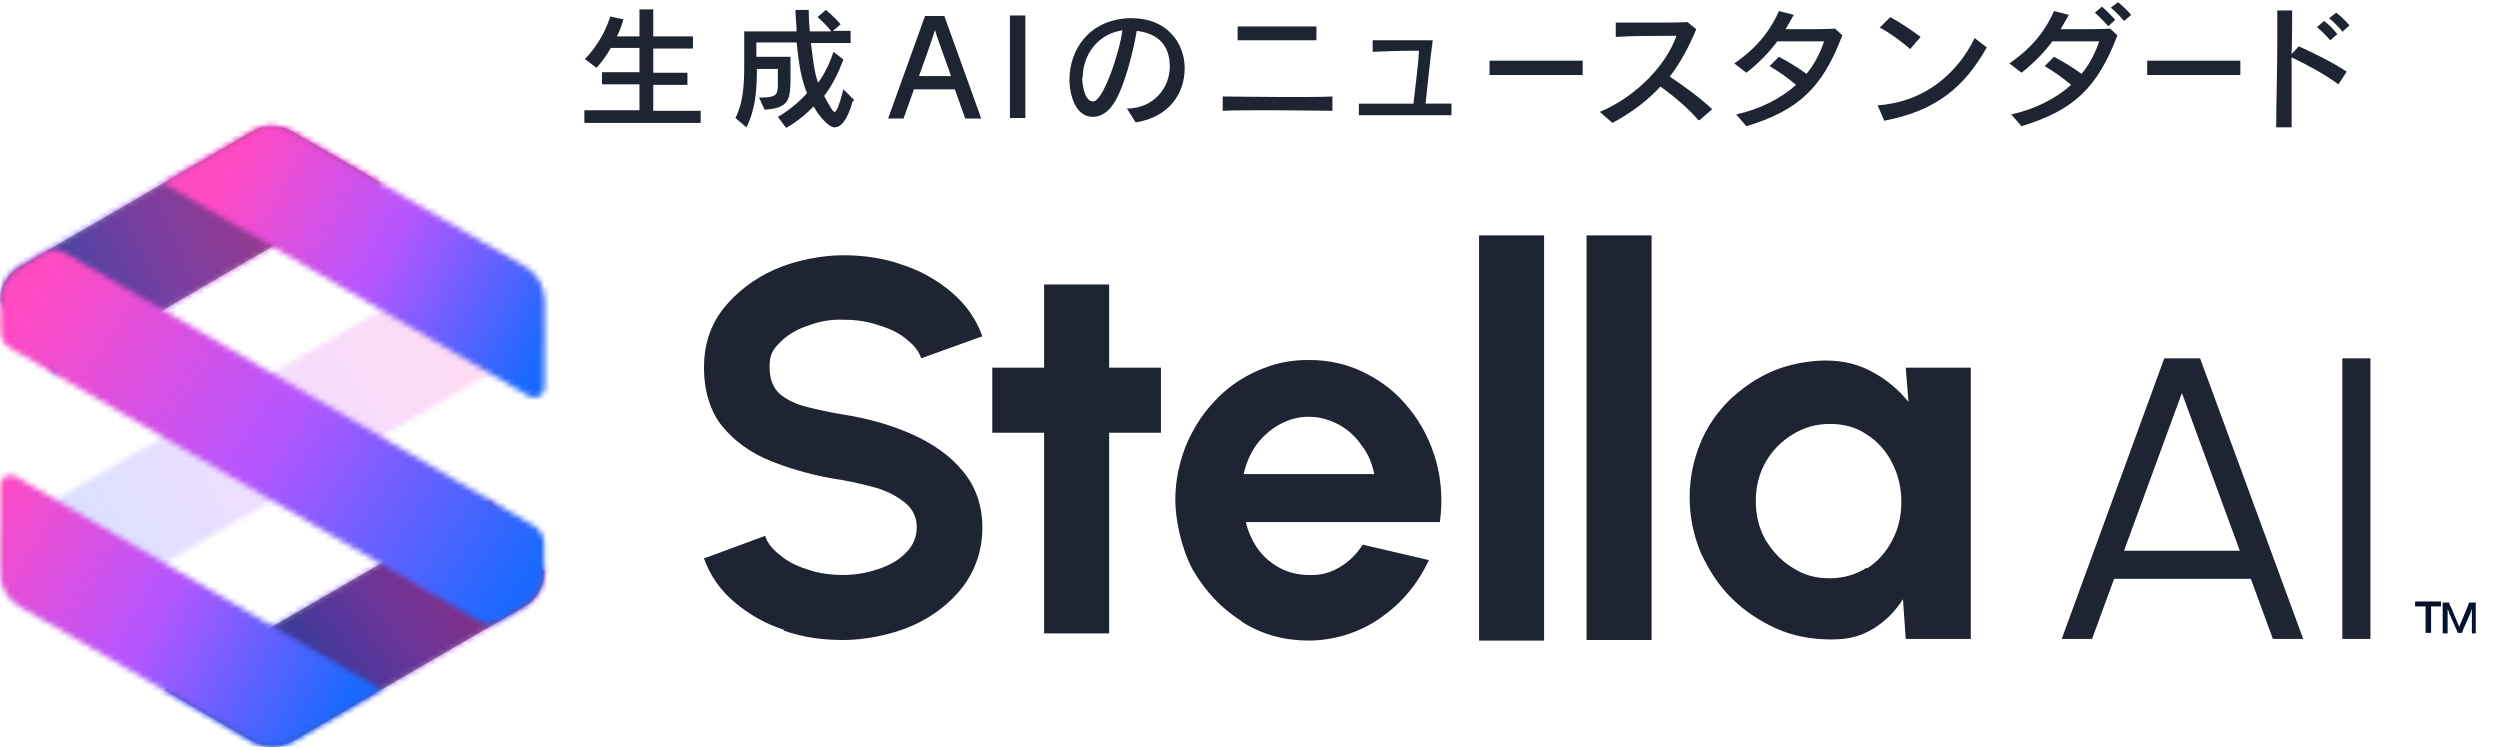
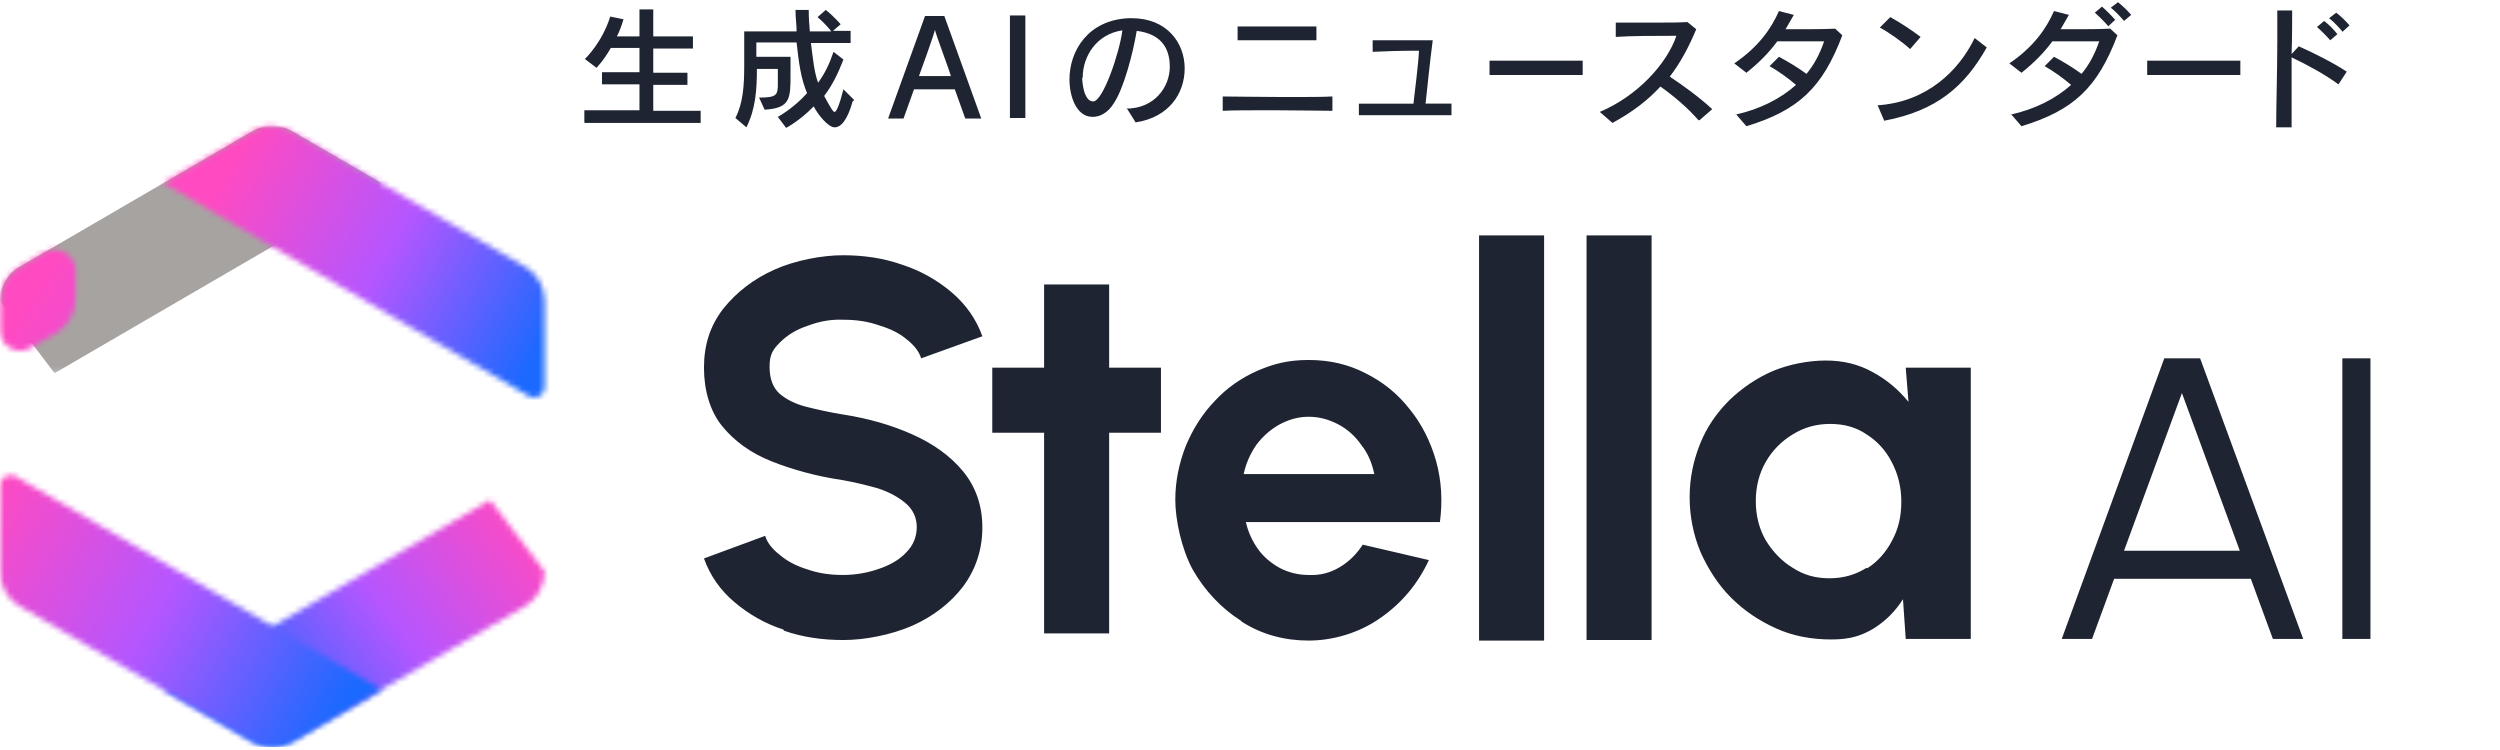
<svg xmlns="http://www.w3.org/2000/svg" version="1.1" viewBox="0 0 453.5 136.1">
  <defs>
    <style>
      .cls-1 {
        fill: none;
      }

      .cls-2 {
        mask: url(#mask);
      }

      .cls-3 {
        fill-rule: evenodd;
      }

      .cls-3, .cls-4 {
        fill: #1e2431;
      }

      .cls-5 {
        mask: url(#mask-2);
      }

      .cls-6 {
        mask: url(#mask-3);
      }

      .cls-7 {
        mask: url(#mask-4);
      }

      .cls-8 {
        mask: url(#mask-5);
      }

      .cls-9 {
        mask: url(#mask-7);
      }

      .cls-10 {
        mask: url(#mask-6);
      }

      .cls-11 {
        mask: url(#mask-1);
      }

      .cls-12 {
        mask: url(#mask-9);
      }

      .cls-13 {
        mask: url(#mask-8);
      }

      .cls-14 {
        fill: url(#_名称未設定グラデーション_6);
      }

      .cls-15 {
        fill: url(#_名称未設定グラデーション_5);
      }

      .cls-16 {
        fill: url(#_名称未設定グラデーション_4);
      }

      .cls-17 {
        fill: url(#_名称未設定グラデーション_3);
      }

      .cls-18 {
        fill: url(#_名称未設定グラデーション_2);
      }

      .cls-19 {
        fill: #231815;
      }

      .cls-20 {
        fill: #fff;
      }

      .cls-21 {
        fill: #06132d;
      }

      .cls-22 {
        opacity: .4;
      }

      .cls-23 {
        opacity: .2;
      }

      .cls-24 {
        fill: url(#_名称未設定グラデーション);
      }

      .cls-25 {
        mask: url(#mask-10);
      }

      .cls-26 {
        clip-path: url(#clippath);
      }
    </style>
    <clipPath id="clippath">
      <rect class="cls-1" x="0" y=".4" width="430" height="135.1" />
    </clipPath>
    <mask id="mask" x="-17.4" y="-4" width="104" height="98.6" maskUnits="userSpaceOnUse">
      <g id="mask0_176_563">
        <path class="cls-20" d="M49.3,22.8c-1.2,0-2.4.3-3.5,1l-3.5,2L3.2,48.5C1.3,49.9,0,52.1,0,54.6l9.9,13.2,59.3-34.6-16.2-9.4c-1.1-.6-2.3-1-3.5-1h-.2Z" />
      </g>
    </mask>
    <linearGradient id="_名称未設定グラデーション" data-name="名称未設定グラデーション" x1="59.5" y1="102.4" x2=".4" y2="74.3" gradientTransform="translate(0 135.9) scale(1 -1)" gradientUnits="userSpaceOnUse">
      <stop offset="0" stop-color="#ff4ac2" />
      <stop offset=".5" stop-color="#b556ff" />
      <stop offset="1" stop-color="#1c69ff" />
    </linearGradient>
    <mask id="mask-1" x="0" y="22.8" width="430" height="112.7" maskUnits="userSpaceOnUse">
      <g id="mask1_176_563">
        <path class="cls-20" d="M430,22.8H0v112.7h430V22.8Z" />
      </g>
    </mask>
    <mask id="mask-2" x="0" y="22.8" width="69.2" height="44.9" maskUnits="userSpaceOnUse">
      <g id="mask2_176_563">
        <path class="cls-20" d="M69.2,22.8H0v44.9h69.2V22.8Z" />
      </g>
    </mask>
    <mask id="mask-3" x="7.9" y="57.2" width="112.7" height="111.9" maskUnits="userSpaceOnUse">
      <g id="mask3_176_563">
        <path class="cls-20" d="M29.7,125.1l16.1,9.4c2.2,1.3,5,1.3,7.2,0l42.2-24.5c2.2-1.3,3.6-3.7,3.6-6.3l-9.9-13-59.2,34.4h0Z" />
      </g>
    </mask>
    <linearGradient id="_名称未設定グラデーション_2" data-name="名称未設定グラデーション 2" x1="93.1" y1="45" x2="44.6" y2="7.5" gradientTransform="translate(0 135.9) scale(1 -1)" gradientUnits="userSpaceOnUse">
      <stop offset="0" stop-color="#ff4ac2" />
      <stop offset=".5" stop-color="#b556ff" />
      <stop offset="1" stop-color="#1c69ff" />
    </linearGradient>
    <mask id="mask-4" x="-30.3" y="1.2" width="460.4" height="155.9" maskUnits="userSpaceOnUse">
      <g id="mask4_176_563">
        <path class="cls-20" d="M430,22.8H0v112.7h430V22.8Z" />
      </g>
    </mask>
    <mask id="mask-5" x="29.7" y="90.7" width="69.1" height="44.8" maskUnits="userSpaceOnUse">
      <g id="mask5_176_563">
-         <path class="cls-20" d="M98.8,90.7H29.7v44.8h69.1v-44.8Z" />
-       </g>
+         </g>
    </mask>
    <mask id="mask-6" x="-30.3" y="1.2" width="159.5" height="155.9" maskUnits="userSpaceOnUse">
      <g id="mask6_176_563">
-         <path class="cls-20" d="M98.8,44.7H0v69h98.7V44.7Z" />
-       </g>
+         </g>
    </mask>
    <mask id="mask-7" x="-30.3" y="1.2" width="159.5" height="155.9" maskUnits="userSpaceOnUse">
      <g id="mask7_176_563">
        <path class="cls-20" d="M0,96.5l88.9-51.8,6.2,3.6c2.2,1.3,3.6,3.7,3.6,6.3v7.4L10,113.7l-6.4-3.7c-2.2-1.3-3.6-3.7-3.6-6.3v-7.2H0Z" />
      </g>
    </mask>
    <linearGradient id="_名称未設定グラデーション_3" data-name="名称未設定グラデーション 3" x1="84.6" y1="77.7" x2="5.5" y2="30.5" gradientTransform="translate(0 135.9) scale(1 -1)" gradientUnits="userSpaceOnUse">
      <stop offset="0" stop-color="#ff4ac2" />
      <stop offset=".5" stop-color="#b556ff" />
      <stop offset="1" stop-color="#1c69ff" />
    </linearGradient>
    <mask id="mask-8" x="-31.4" y="-.4" width="161.6" height="159.2" maskUnits="userSpaceOnUse">
      <g id="mask8_176_563">
-         <path class="cls-20" d="M8,45.8l-4.4,2.6C1.4,49.6,0,52,0,54.6v5.3c0,1.3.7,2.6,1.8,3.2l85,49.5c1.2.7,2.6.7,3.7,0l4.6-2.6c2.2-1.3,3.6-3.7,3.6-6.3v-5.1c0-1.3-.7-2.5-1.8-3.2L11.7,45.8c-.6-.3-1.2-.5-1.9-.5s-1.3.2-1.9.5Z" />
+         <path class="cls-20" d="M8,45.8l-4.4,2.6C1.4,49.6,0,52,0,54.6v5.3c0,1.3.7,2.6,1.8,3.2c1.2.7,2.6.7,3.7,0l4.6-2.6c2.2-1.3,3.6-3.7,3.6-6.3v-5.1c0-1.3-.7-2.5-1.8-3.2L11.7,45.8c-.6-.3-1.2-.5-1.9-.5s-1.3.2-1.9.5Z" />
      </g>
    </mask>
    <linearGradient id="_名称未設定グラデーション_4" data-name="名称未設定グラデーション 4" x1="7.1" y1="84.9" x2="92.6" y2="27.9" gradientTransform="translate(0 135.9) scale(1 -1)" gradientUnits="userSpaceOnUse">
      <stop offset="0" stop-color="#ff4ac2" />
      <stop offset=".5" stop-color="#b556ff" />
      <stop offset="1" stop-color="#1c69ff" />
    </linearGradient>
    <mask id="mask-9" x="-21.7" y="55.9" width="112.6" height="110.2" maskUnits="userSpaceOnUse">
      <g id="mask9_176_563">
        <path class="cls-20" d="M0,88v15.7c0,2.4,1.2,4.8,3.3,6.1l26.8,15.6,15.7,9.1c2.2,1.3,5,1.3,7.2,0l16.2-9.4L2.8,86.4c-.3-.2-.6-.2-.9-.2-1,0-1.9.8-1.9,1.9Z" />
      </g>
    </mask>
    <linearGradient id="_名称未設定グラデーション_5" data-name="名称未設定グラデーション 5" x1="-1.8" y1="46.4" x2="62.1" y2="8.7" gradientTransform="translate(0 135.9) scale(1 -1)" gradientUnits="userSpaceOnUse">
      <stop offset="0" stop-color="#ff4ac2" />
      <stop offset=".5" stop-color="#b556ff" />
      <stop offset="1" stop-color="#1c69ff" />
    </linearGradient>
    <mask id="mask-10" x="8.2" y="-6.9" width="112" height="109.2" maskUnits="userSpaceOnUse">
      <g id="mask10_176_563">
        <path class="cls-20" d="M49.3,22.8c-1.2,0-2.4.3-3.5,1l-16.2,9.4,66.4,38.7c1.2.7,2.8-.2,2.8-1.6v-15.7c0-2.4-1.2-4.7-3.2-6l-34.8-20.2-7.8-4.5c-1.1-.6-2.3-1-3.5-1h-.2Z" />
      </g>
    </mask>
    <linearGradient id="_名称未設定グラデーション_6" data-name="名称未設定グラデーション 6" x1="39.6" y1="102.1" x2="96.4" y2="69.9" gradientTransform="translate(0 135.9) scale(1 -1)" gradientUnits="userSpaceOnUse">
      <stop offset="0" stop-color="#ff4ac2" />
      <stop offset=".5" stop-color="#b556ff" />
      <stop offset="1" stop-color="#1c69ff" />
    </linearGradient>
  </defs>
  <g>
    <g id="_レイヤー_1" data-name="レイヤー_1">
      <g class="cls-26">
        <g>
          <path class="cls-3" d="M268.3,42.7h11.8v73.5h-11.8V42.7ZM287.8,116.1h11.8V42.7h-11.8v73.5ZM357.5,66.7h-11.8l.5,6.2c-1.8-2.2-3.9-4-6.5-5.4-2.5-1.4-5.3-2.1-8.5-2.1s-6.7.7-9.6,1.9c-3,1.3-5.6,3.1-7.9,5.3-2.3,2.3-4.1,4.9-5.3,7.9-1.2,3-1.9,6.2-1.9,9.7s.7,6.9,2,10c1.4,3.1,3.2,5.9,5.5,8.2,2.4,2.4,5.1,4.2,8.2,5.6,3.1,1.4,6.5,2,10,2s5.5-.7,7.7-2c2.2-1.4,3.9-3.1,5.3-5.3l.5,7.2h11.8v-49.4h0ZM338.6,103c-1.9,1.2-4.1,1.9-6.7,1.9s-4.7-.6-6.7-1.9c-2-1.2-3.6-2.9-4.9-5-1.2-2.1-1.8-4.5-1.8-7.1s.6-5,1.8-7.1c1.2-2.1,2.9-3.8,4.9-5,2.1-1.3,4.3-1.9,6.8-1.9s4.7.6,6.6,1.9c1.9,1.2,3.5,2.9,4.6,5.1,1.1,2.1,1.7,4.5,1.7,7.1s-.5,4.9-1.7,7.1c-1.1,2.1-2.6,3.8-4.5,5M225.3,112.8c3.6,2.3,7.7,3.4,12.1,3.4s9.2-1.4,13-4.1c3.9-2.7,6.8-6.2,8.8-10.5l-12-2.8c-1.1,1.7-2.5,3.1-4.2,4.1-1.7,1-3.5,1.5-5.6,1.4-2,0-3.8-.5-5.3-1.3-1.6-.9-2.9-2-3.9-3.4-1-1.4-1.8-3.1-2.2-4.9h35.2c.5-3.8.3-7.5-.7-11.1-1-3.5-2.6-6.7-4.8-9.4-2.2-2.8-4.8-4.9-8-6.5-3.1-1.6-6.5-2.4-10.3-2.4s-6.4.7-9.4,2c-2.9,1.3-5.5,3.1-7.7,5.5-2.2,2.3-3.9,5-5.2,8.1-1.2,3.1-1.9,6.3-1.9,9.8s1.1,8.9,3.2,12.7c2.2,3.8,5.1,6.9,8.7,9.2M249.3,86h-23.7c.4-1.9,1.2-3.7,2.3-5.3,1.2-1.6,2.6-2.8,4.2-3.7,1.7-.9,3.4-1.4,5.3-1.4s3.7.5,5.4,1.4c1.7.9,3.1,2.2,4.2,3.8,1.2,1.5,1.9,3.3,2.3,5.2M210.6,78.5h-9.4v36.4h-11.8v-36.4h-9.4v-11.8h9.4v-15.1h11.8v15.1h9.4v11.8ZM142.2,114.4c3.4,1.2,7,1.7,10.8,1.7s8.6-.9,12.5-2.6c3.8-1.7,6.9-4.1,9.2-7.1,2.3-3.1,3.5-6.7,3.5-10.7s-1.2-7.4-3.5-10.2c-2.3-2.8-5.4-5-9.2-6.7-3.8-1.7-8-2.9-12.5-3.6-2.5-.4-4.7-.9-6.7-1.4s-3.6-1.3-4.9-2.4c-1.2-1.1-1.8-2.7-1.8-4.9s.6-3.1,1.9-4.4c1.3-1.3,2.9-2.3,5-3,2.1-.8,4.2-1.2,6.5-1.1,2.3,0,4.4.3,6.4,1,2,.6,3.7,1.4,5,2.5,1.4,1.1,2.3,2.2,2.7,3.5l11.1-4c-1.1-3.1-3-5.8-5.6-8-2.6-2.2-5.6-3.9-9-5-3.4-1.2-7-1.7-10.7-1.7s-8.6.9-12.4,2.6c-3.8,1.7-6.9,4.1-9.3,7.1-2.4,3.1-3.5,6.6-3.5,10.7s1.1,7.9,3.3,10.6c2.2,2.7,5.2,4.9,9,6.4,3.8,1.5,8.1,2.7,12.9,3.4,2.2.4,4.3.9,6.4,1.5,2.1.7,3.7,1.6,5,2.7,1.3,1.1,2,2.6,2,4.3s-.6,3.3-1.9,4.6c-1.2,1.3-2.9,2.3-5,3-2,.7-4.2,1.1-6.5,1.1s-4.4-.3-6.4-1c-2-.6-3.7-1.5-5-2.6-1.4-1.1-2.3-2.2-2.7-3.5l-11.1,4.1c1.1,3.1,3,5.8,5.5,7.9,2.6,2.2,5.5,3.9,8.9,5M424.9,65h5.1v50.9h-5.1v-50.9ZM399,65h-6.4l-18.6,50.9h5.5l4-10.9h24.8l4,10.9h5.5l-18.7-50.9ZM406.3,99.9h-21l10.5-28.6,10.5,28.6Z" />
          <g class="cls-2">
-             <path class="cls-24" d="M56.5-4L-17.4,31.1l30.2,63.5,73.9-35.1L56.5-4Z" />
-           </g>
+             </g>
          <g class="cls-11">
            <g class="cls-22">
              <g class="cls-5">
                <path class="cls-19" d="M42.3,25.8l3.5-2c2.2-1.3,5-1.3,7.2,0l16.2,9.4L9.9,67.7,0,54.6c0-2.4,1.2-4.7,3.2-6l39-22.7Z" />
              </g>
            </g>
          </g>
          <g class="cls-6">
            <path class="cls-18" d="M73,57.2L7.9,107.5l47.6,61.6,65.1-50.3-47.6-61.6Z" />
          </g>
          <g class="cls-7">
            <g>
              <g class="cls-22">
                <g class="cls-8">
                  <path d="M45.8,134.5l-16.1-9.4,59.2-34.4,9.9,13c0,2.6-1.4,5-3.6,6.3l-42.2,24.5c-2.2,1.3-5,1.3-7.2,0" />
                </g>
              </g>
              <g class="cls-23">
                <g class="cls-10">
                  <g class="cls-9">
                    <path class="cls-17" d="M72.9,1.2L-30.3,62.8l56.2,94.3,103.2-61.5L72.9,1.2Z" />
                  </g>
                </g>
              </g>
            </g>
          </g>
          <g class="cls-13">
            <path class="cls-16" d="M30.4-.4L-31.4,92.3l99.7,66.5,61.8-92.7L30.4-.4Z" />
          </g>
          <g class="cls-12">
            <path class="cls-15" d="M17.8,55.9L-21.7,123l73.1,43,39.5-67.1L17.8,55.9Z" />
          </g>
          <g class="cls-25">
            <path class="cls-14" d="M46.5-6.9L8.2,60.5l73.7,41.9,38.3-67.4L46.5-6.9Z" />
          </g>
          <path class="cls-4" d="M106,22.2v-2.2h10v-4.7h-6.8v-2.2h6.8v-4.4h-5.2c-1.3,2.3-2.6,3.6-2.6,3.6l-2.1-1.6s3.1-2.9,4.6-7.7l2.4.5c-.3,1-.7,2.2-1.2,3.1h4.1V1.7h2.5v4.9h7.2v2.2h-7.2v4.4h6.2v2.2h-6.2v4.7h8.6v2.2h-21ZM154.7,18.3c-1,3.6-2.2,4.8-3.3,4.8s-2.9-2.1-3.8-3.8c-2.5,2.6-5,3.9-5,3.9l-1.5-2s2.8-1.5,5.3-4.3c-1.1-2.6-1.5-5.5-1.9-9.2h-7.3v2.6h6.2v3.1c0,4.5,0,6.2-4.7,6.5l-1-2.2c3.3,0,3.4-.5,3.4-2.6v-2.6h-3.8c0,3.6-.2,7.2-1.9,10.6l-2-1.7c1.4-2.7,1.6-5.9,1.6-9.5v-6.2h9.5c0-1.2-.2-2.5-.2-3.9h2.4c0,1.4.1,2.7.2,3.9h3.9c-.3-.4-1.2-1.5-2.5-2.6l1.5-1.3c1.5,1.2,2.7,2.6,2.7,2.6l-1.4,1.2h3.2v2.2h-7.2c.4,3.1.6,5.3,1.3,7.2,1.2-1.6,2.1-3.5,2.8-5.6l1.8,1.4c-1,2.6-2.1,4.8-3.5,6.6,1.2,2.2,1.6,2.9,1.9,2.9s.8-1,1.6-4.1l1.9,1.9v.2ZM175.1,21.5l-1.9-5.3h-7.4l-1.9,5.3h-2.8l6.7-18.6h3.5l6.7,18.6h-2.8ZM172.5,13.8c-.2-.8-2.8-7.7-2.9-8.4h0c-.1.7-2.6,7.6-2.9,8.4h5.9ZM183.2,21.5V2.8h2.8v18.6h-2.8ZM204.3,19.7c5.1,0,7.9-3.9,7.9-7.6s-1.9-6-6-6.5c-.7,4.2-2.4,10.6-4.2,13.2-1,1.6-2.4,2.4-3.8,2.4-3,0-4.2-3.8-4.2-6.8,0-5.2,3.4-10.8,10.8-11.1h.5c6.4,0,9.6,4.5,9.6,9.1s-2.9,8.9-8.9,9.8l-1.5-2.4h0ZM196.3,14.1c0,.4.2,4.3,2,4.3s4.8-8.9,5.3-12.9c-4.7.7-7.2,4.7-7.2,8.6ZM241.7,20.1c-2.2,0-6.4-.1-10.6-.1s-7.5,0-9.3.1v-2.6c2.1,0,6.7.1,11.1.1s6.9,0,8.8-.1v2.6ZM238.9,7.3c-1.4,0-4.1,0-6.7,0s-6,0-7.7,0v-2.5c1.4,0,4.1,0,6.8,0s6,0,7.5,0v2.5h0ZM263.4,20.9c-1.7,0-4.3,0-7,0s-7.4,0-9.9,0v-2.1c1.8,0,4.4,0,7.2,0h2.7c.3-2.7.9-7.2,1-9.6h-.6c-2.5,0-5.9.1-7.8.2v-2.1c1.4,0,3.1,0,5,0s3.9,0,5.9,0c-.5,3.8-1,8.7-1.3,11.5,1.9,0,3.6,0,4.7,0v2.1h0ZM287.1,13.6c-1.8,0-5.1,0-8.4,0s-6.6,0-8.5,0v-2.6c1.4,0,4.6,0,7.9,0s7.6,0,9,0v2.6h0ZM308.1,21.8c-1.9-2.2-4.5-4.4-6.9-6.1-2.2,2.4-5,4.6-8.7,6.6l-2.3-2c6.9-2.9,12.2-8.8,13.9-13.8h-1.2c-3,0-7,0-9.8.2v-2.6c1.8,0,4.4,0,7,0s4.3,0,6-.1l1.6,1.3c-1.3,3.1-2.8,6-4.8,8.6,2.4,1.6,5.2,3.6,7.7,5.9l-2.3,2h0ZM314.8,20.8c4.5-1,8.2-2.9,11-5.4-1.4-1.2-3.2-2.5-4.8-3.4l1.7-1.7c1.7.9,3.5,2,5,3.1,1.4-1.7,2.4-3.6,3.2-5.9-2,0-5.5,0-8.5,0-1.4,1.9-3.2,3.8-5.6,5.7l-2.2-1.7c4.4-3,6.7-6.3,8.1-9.5l2.7.7c-.5.9-1,1.7-1.5,2.6h2.5c2.1,0,4.3,0,6.5-.1l1.3,1.2c-3.6,9.5-7.9,13.6-17.4,16.5l-1.9-2.2h0ZM360.4,8.6c-4,7.1-9.1,11.5-18.6,13.3l-1.2-2.8c8.9-.6,14.7-6.2,17.6-12.2l2.2,1.7h0ZM346.5,8.9c-1.3-1.2-3.8-3-5.5-3.9l1.9-1.9c1.8,1,3.8,2.3,5.5,3.6l-1.9,2.2h0ZM364.7,20.8c4.5-1,8.2-2.9,11-5.4-1.4-1.2-3.2-2.5-4.8-3.4l1.7-1.7c1.7.9,3.5,2,5,3.1,1.4-1.7,2.4-3.6,3.2-5.9-2,0-5.5,0-8.5,0-1.4,1.9-3.2,3.8-5.6,5.7l-2.2-1.7c4.4-3,6.7-6.3,8.1-9.5l2.7.7c-.5.9-1,1.7-1.5,2.6h2.5c2.1,0,4.3,0,6.5-.1l1.3,1.2c-3.6,9.5-7.9,13.6-17.4,16.5l-1.9-2.2h0ZM382.4,4.7c-.7-.8-1.6-1.7-2.4-2.4l1.3-1.1c.8.7,1.7,1.6,2.4,2.4l-1.3,1.2ZM385.3,3.8c-.7-.8-1.5-1.7-2.4-2.4l1.3-1c.9.7,1.7,1.5,2.4,2.3l-1.3,1.1h0ZM406.4,13.6c-1.8,0-5.1,0-8.4,0s-6.6,0-8.5,0v-2.6c1.4,0,4.6,0,7.9,0s7.6,0,9,0v2.6h0ZM412.9,23.1c0-3.9.2-10.3.2-15.5s0-4.1,0-5.7h2.7c0,2,0,4.8-.1,7.9l1.3-1.4c2.7,1.2,6.3,3,8.7,4.6l-1.5,2.3c-2.6-1.9-5.6-3.5-8.5-4.9v3.2c0,3.5,0,7,0,9.5h-2.9,0ZM422.7,7.3c-.7-.8-1.6-1.7-2.4-2.4l1.3-1.1c.9.7,1.7,1.5,2.4,2.4l-1.4,1.2h0ZM424.9,5.7c-.7-.8-1.5-1.7-2.4-2.4l1.3-1c.9.7,1.7,1.5,2.4,2.3l-1.3,1.2Z" />
        </g>
      </g>
-       <path class="cls-21" d="M449.3,114.9h-.9c0-.3,0-.5,0-.9v-2.6c0-.2,0-.6,0-1-.1.4-.2.7-.3.9l-1.2,2.7c-.1.3-.2.6-.3.8h-.8c0-.2-.2-.6-.3-.8l-1.2-2.7c0-.2-.2-.5-.3-.9,0,.3,0,.8,0,1v2.6c0,.4,0,.6,0,.9h-.9c0-.3,0-.5,0-.9v-3.8c0-.4,0-.6,0-.9h1.2c0,.2.1.6.3.8l1.5,3.6,1.5-3.6c.1-.3.2-.6.3-.8h1.2c0,.3,0,.5,0,.9v3.8c0,.5,0,.6,0,.9ZM441,110v3.9c0,.4,0,.6,0,.9h-1c0-.3,0-.5,0-.9v-3.9h-1c-.4,0-.6,0-.9,0v-.9c.3,0,.5,0,.9,0h2.9c.4,0,.7,0,.9,0v.9c-.3,0-.5,0-.9,0h-1Z" />
    </g>
  </g>
</svg>